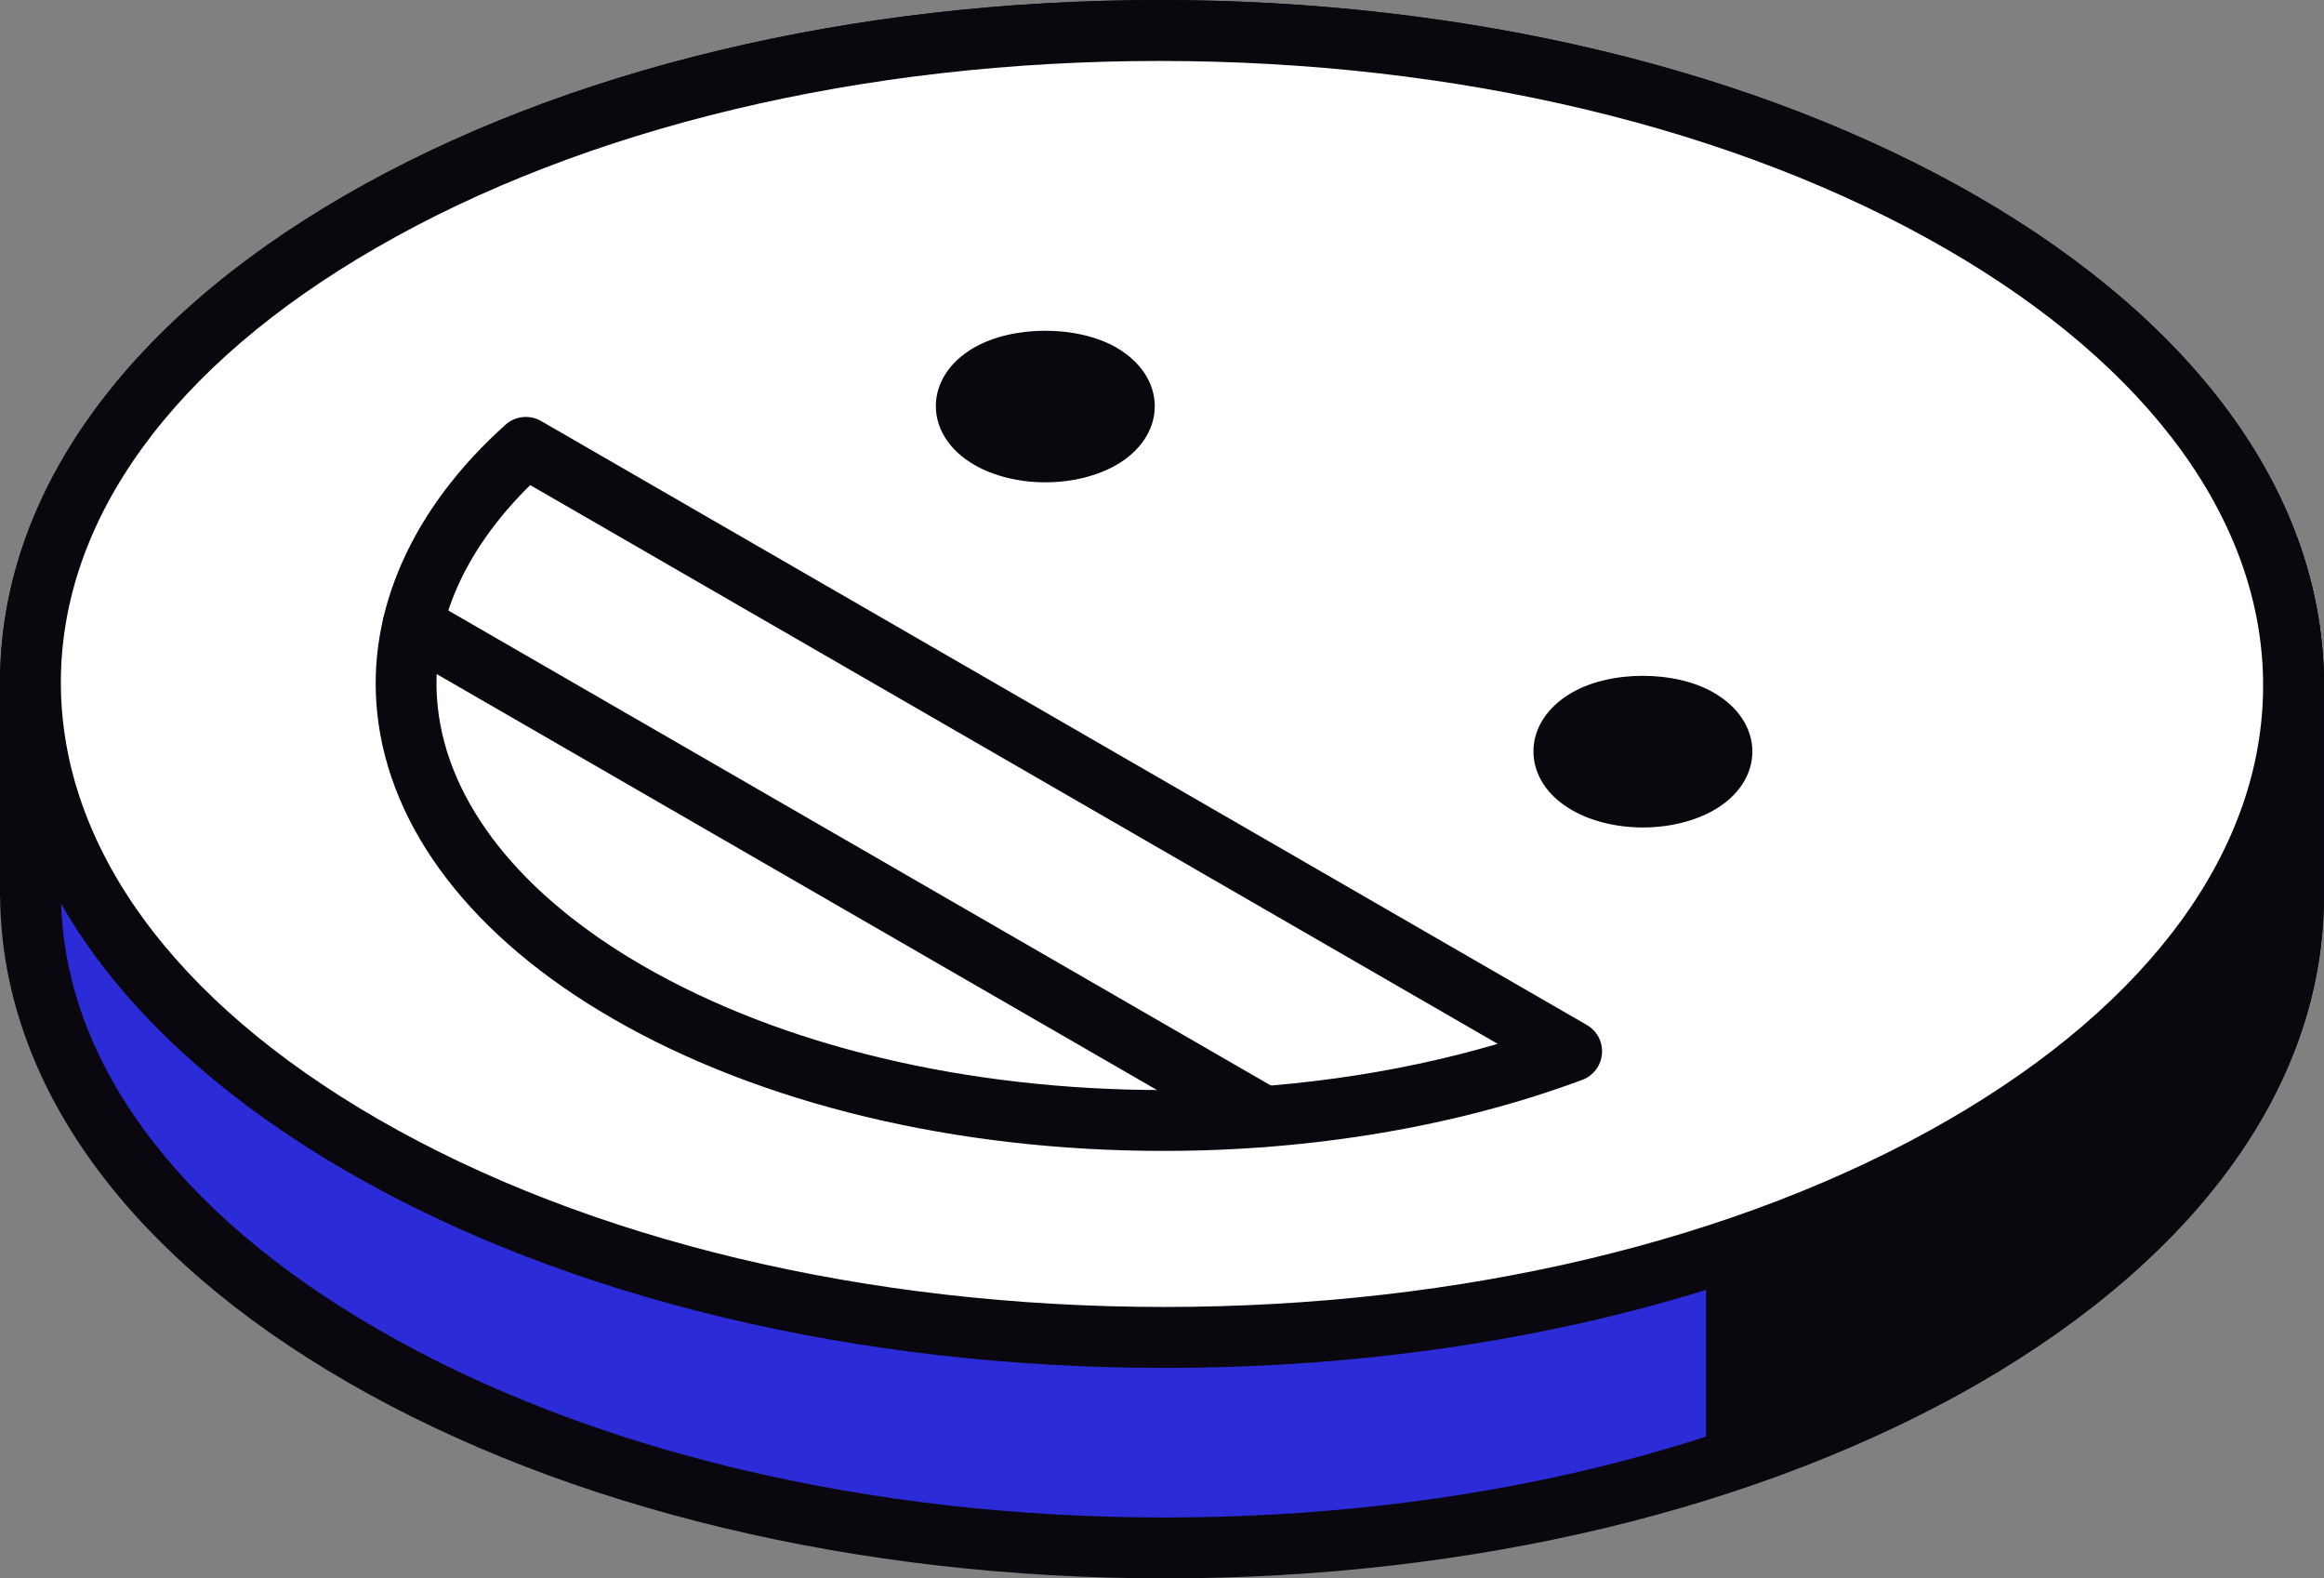
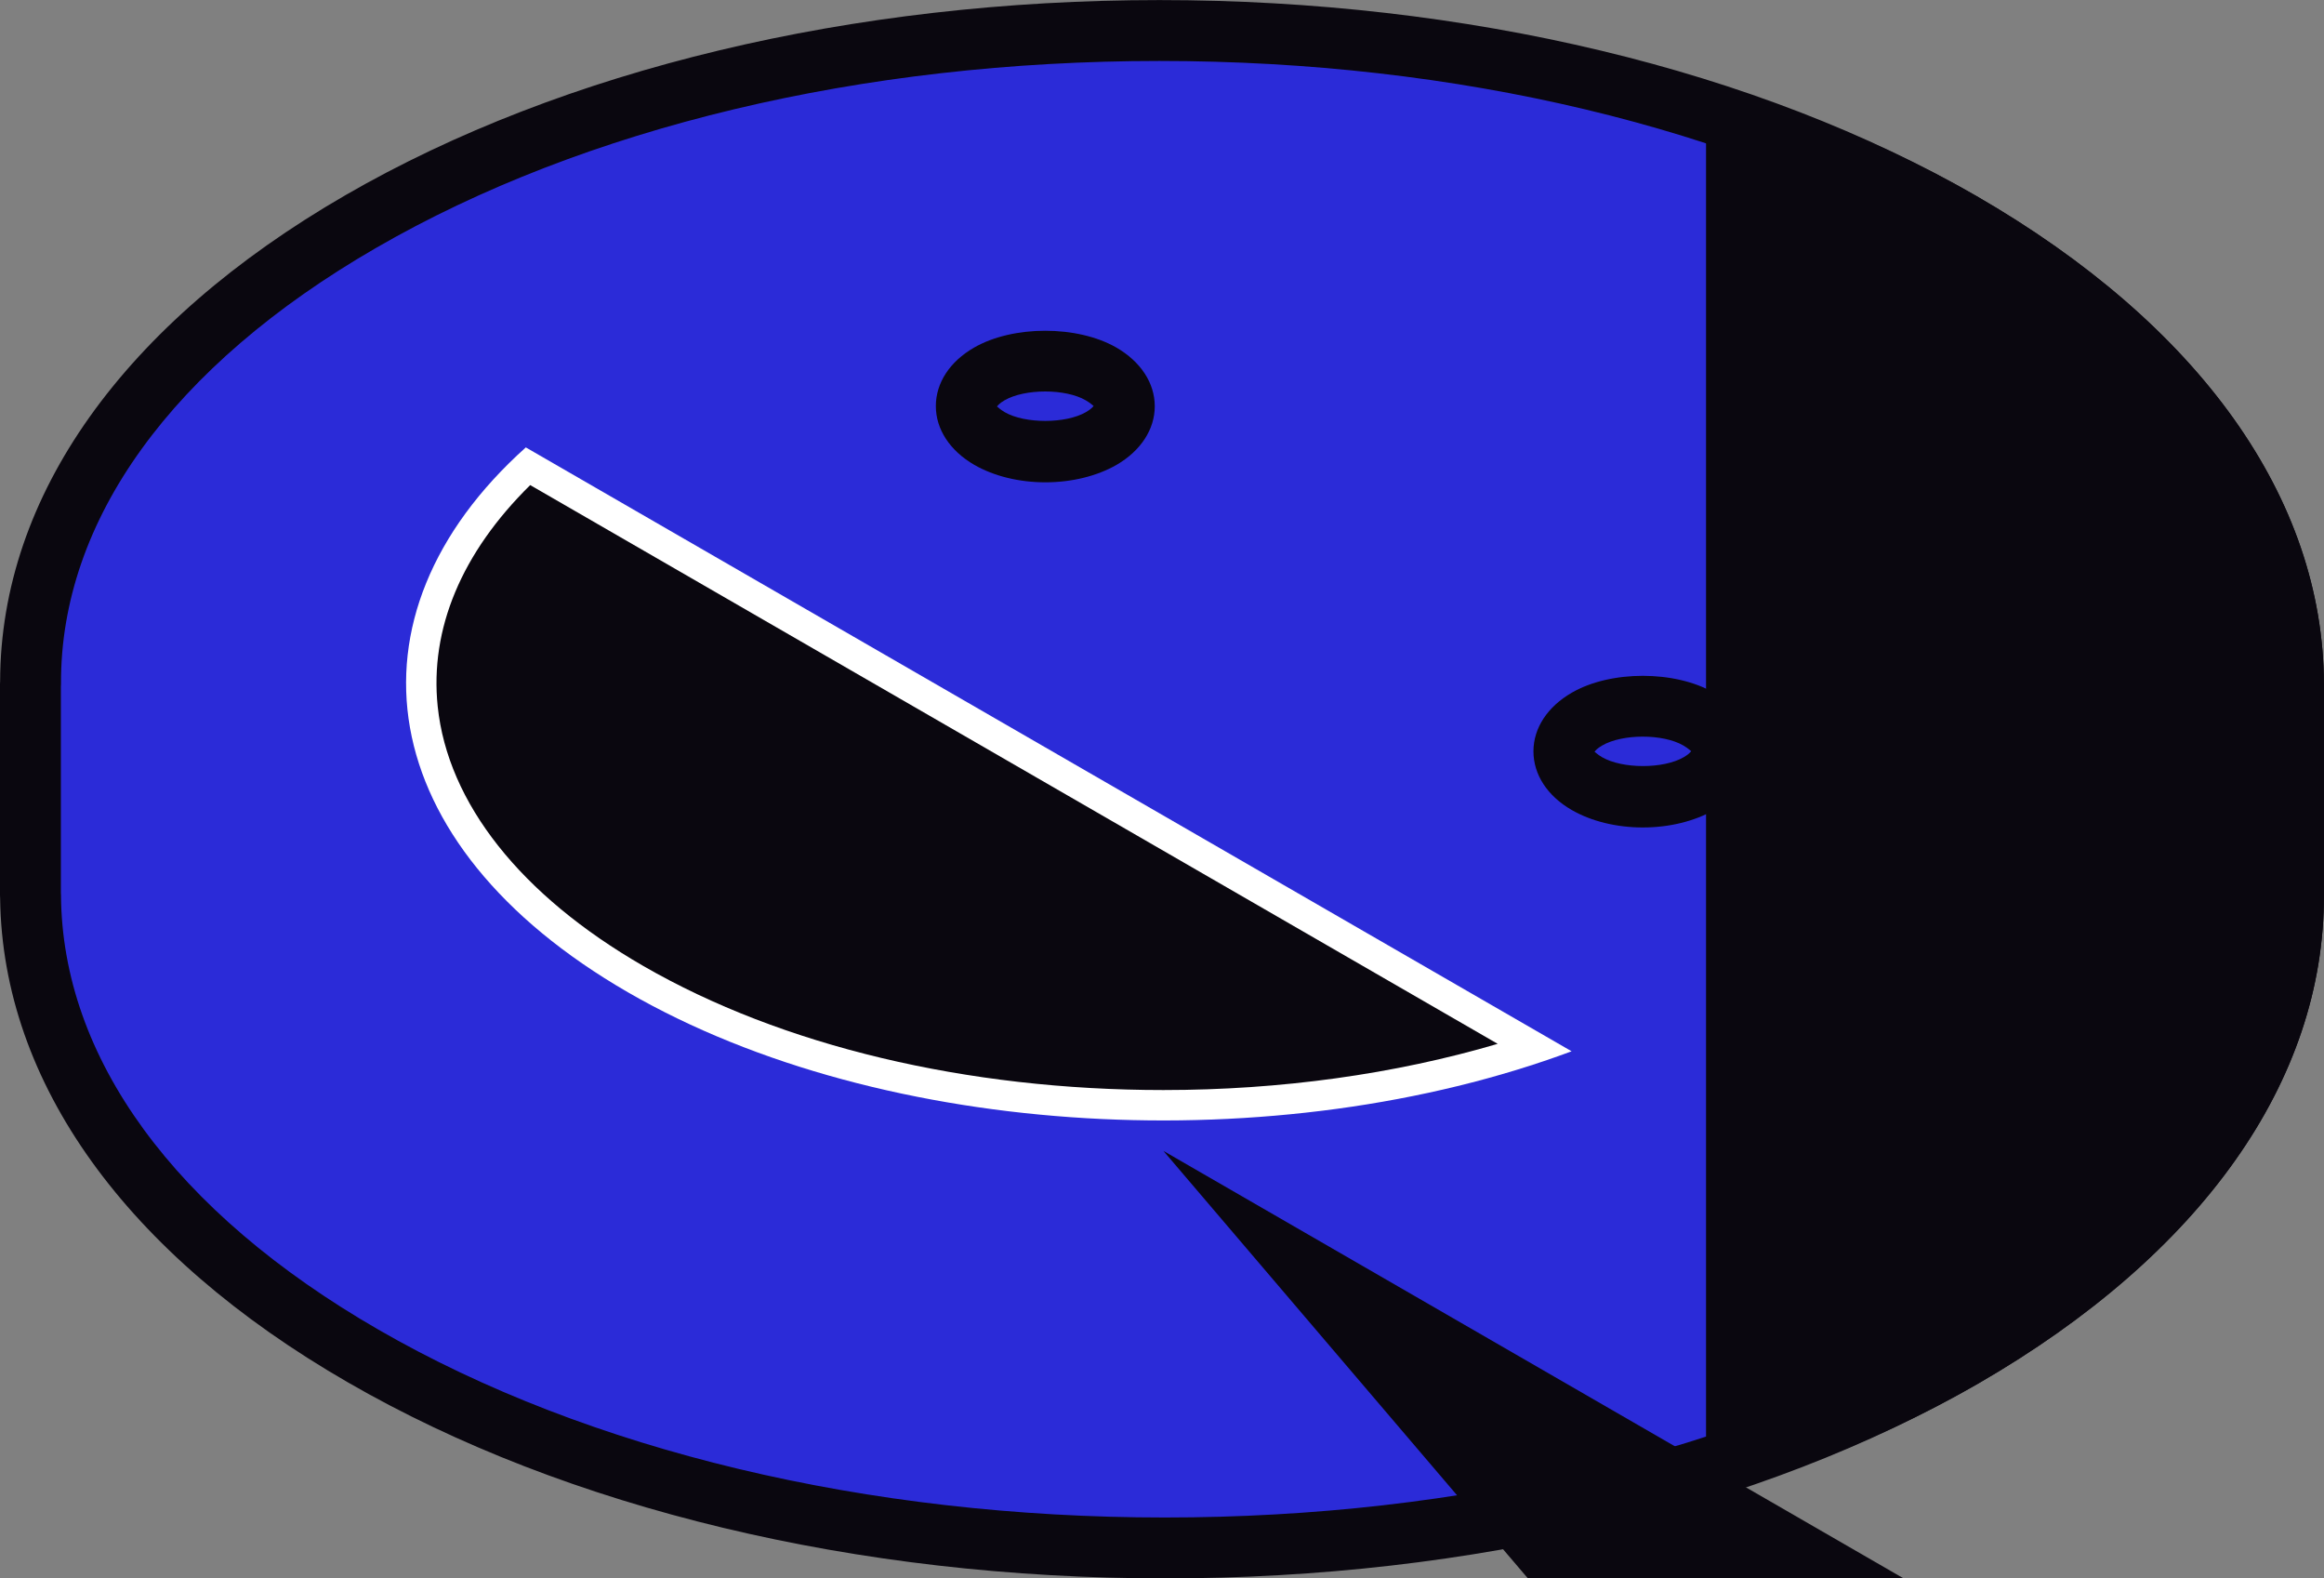
<svg xmlns="http://www.w3.org/2000/svg" id="b" data-name="Calque 2" width="193.55" height="131.414" viewBox="0 0 193.55 131.414">
  <rect x="0" y="0" width="193.55" height="131.414" fill="#808080" stroke="none" />
  <g id="c" data-name="&amp;lt;Layer&amp;gt;">
    <g>
      <g>
        <path d="M191.009,57.013v-.065h0c-.048-13.908-9.276-27.81-27.68-38.433-36.837-21.269-96.509-21.31-133.281-.077C11.651,29.073,2.481,43.011,2.546,56.948h-.018v17.582h.018c.077,13.872,9.299,27.756,27.679,38.356,36.837,21.28,96.491,21.322,133.263.106,18.386-10.622,27.556-24.536,27.52-38.473v-17.506Z" fill="#2b2bd8" stroke="#000" stroke-miterlimit="10" stroke-width="4" />
        <path d="M97.011,131.414c-25.659,0-49.829-5.802-68.055-16.331C10.487,104.432.212,90.14.011,74.814,0,74.72,0,74.625,0,74.531v-17.582C0,56.865,0,56.776.011,56.688c.048-15.391,10.251-29.747,28.773-40.447C46.916,5.772,70.992.006,96.562.006s49.817,5.79,68.038,16.312c18.611,10.747,28.891,25.175,28.944,40.619v17.583c.041,15.473-10.179,29.919-28.79,40.671-18.132,10.457-42.19,16.224-67.743,16.224ZM5.069,74.27c.006.083.011.166.011.249.083,13.547,9.465,26.397,26.41,36.169,17.476,10.091,40.742,15.657,65.52,15.657s47.832-5.53,65.208-15.55c16.974-9.802,26.291-22.682,26.249-36.27v-17.511c-.047-13.63-9.429-26.498-26.409-36.299-17.464-10.085-40.719-15.639-65.497-15.639s-47.867,5.524-65.237,15.562C14.333,30.45,5.016,43.336,5.081,56.936c0,.094-.005.177-.011.272v17.062Z" fill="#0a070f" />
      </g>
      <g>
        <path d="M191.009,56.948c-.048-13.908-9.276-27.81-27.68-38.433-5.725-3.303-12.047-6.038-18.711-8.325v111.161c6.723-2.287,13.104-5.034,18.87-8.36,18.386-10.622,27.556-24.536,27.52-38.473v-17.571h0Z" fill="#0a070f" />
        <path d="M144.619,123.887c-.52,0-1.04-.16-1.477-.472-.661-.472-1.058-1.241-1.058-2.062V10.191c0-.815.396-1.583,1.064-2.062.668-.479,1.513-.609,2.298-.336,7.161,2.458,13.6,5.329,19.154,8.525,18.611,10.747,28.891,25.175,28.944,40.619v17.583c.041,15.473-10.179,29.919-28.79,40.671-5.577,3.22-12.076,6.103-19.314,8.567-.266.089-.537.13-.821.13ZM147.159,13.795v103.965c5.577-2.074,10.635-4.413,15.06-6.965,16.962-9.802,26.291-22.682,26.249-36.27v-17.511c-.047-13.63-9.429-26.498-26.409-36.299-4.384-2.534-9.382-4.851-14.9-6.919Z" fill="#0a070f" />
      </g>
      <g>
-         <path d="M163.477,95.469c36.778-21.227,36.701-55.684-.148-76.953-36.837-21.269-96.497-21.31-133.281-.077-36.748,21.198-36.684,55.654.165,76.924,36.843,21.286,96.503,21.316,133.264.106Z" fill="#fff" />
-         <path d="M96.993,113.891h-.006c-25.653,0-49.817-5.802-68.043-16.33C10.274,86.784-.012,72.309,0,56.806,0,41.363,10.221,26.947,28.784,16.241,46.922,5.766,70.992,0,96.562,0s49.805,5.796,68.038,16.318c18.664,10.783,28.95,25.252,28.95,40.755s-10.227,29.877-28.802,40.594c-18.132,10.463-42.196,16.224-67.754,16.224ZM96.562,5.075c-24.69,0-47.861,5.524-65.237,15.562C14.392,30.397,5.069,43.247,5.069,56.806c-.006,13.618,9.37,26.528,26.409,36.365,17.464,10.085,40.73,15.644,65.509,15.644h.006c24.69,0,47.85-5.518,65.22-15.538,16.933-9.778,26.267-22.634,26.267-36.204s-9.382-26.528-26.421-36.359c-17.464-10.085-40.719-15.639-65.497-15.639Z" fill="#0a070f" />
-       </g>
+         </g>
      <g>
-         <path d="M132.164,65.243c-2.558-1.477-2.558-3.9.012-5.377,2.564-1.477,6.724-1.477,9.288,0,2.576,1.495,2.588,3.899.024,5.377-2.564,1.477-6.741,1.477-9.323,0ZM91.706,36.506c2.576-1.477,2.564-3.894-.012-5.377-2.564-1.477-6.735-1.477-9.299,0-2.564,1.483-2.564,3.888.012,5.377,2.564,1.483,6.741,1.483,9.299,0Z" fill="#0a070f" />
        <path d="M136.832,68.894c-2.198,0-4.301-.514-5.932-1.454-2.032-1.169-3.19-2.953-3.19-4.886s1.169-3.716,3.202-4.886c3.231-1.867,8.584-1.867,11.816,0,2.044,1.181,3.214,2.972,3.214,4.903s-1.158,3.699-3.184,4.868c-1.619.933-3.728,1.454-5.926,1.454ZM132.797,62.596c.059.012.224.212.632.449,1.707.981,5.104.981,6.794,0,.402-.231.567-.425.626-.508-.059-.023-.231-.224-.661-.472-1.678-.975-5.052-.981-6.747,0-.419.236-.585.443-.644.532ZM87.062,40.157c-2.198,0-4.301-.52-5.92-1.454-2.032-1.175-3.202-2.966-3.202-4.892s1.158-3.71,3.19-4.874c3.238-1.861,8.585-1.867,11.834-.006,2.038,1.175,3.208,2.96,3.208,4.892s-1.17,3.716-3.191,4.886c-1.619.927-3.722,1.448-5.92,1.448ZM83.032,33.847c.059.023.224.224.65.472,1.678.969,5.069.969,6.759-.006.414-.242.579-.431.638-.52-.059-.018-.225-.218-.65-.461-1.69-.986-5.075-.981-6.765-.005-.408.236-.573.437-.632.52Z" fill="#0a070f" />
      </g>
      <g>
        <path d="M43.791,37.25c-15.692,14.073-12.868,33.026,8.507,45.368,21.376,12.342,54.225,13.973,78.59,4.91L43.791,37.25Z" fill="#fff" />
-         <path d="M96.893,95.823h0c-17.275,0-33.558-3.911-45.859-11.013-11.65-6.717-18.616-15.762-19.62-25.476-.886-8.484,2.912-17.004,10.688-23.975.815-.733,2.015-.851,2.96-.307l87.091,50.284c.857.491,1.347,1.43,1.264,2.405-.083.981-.727,1.826-1.642,2.168-10.404,3.87-22.474,5.914-34.881,5.914ZM44.157,40.388c-5.719,5.636-8.372,11.975-7.704,18.428.838,8.046,6.913,15.721,17.116,21.605,11.538,6.658,26.923,10.334,43.324,10.334,9.76,0,19.272-1.324,27.839-3.847L44.157,40.388Z" fill="#0a070f" />
+         <path d="M96.893,95.823h0l87.091,50.284c.857.491,1.347,1.43,1.264,2.405-.083.981-.727,1.826-1.642,2.168-10.404,3.87-22.474,5.914-34.881,5.914ZM44.157,40.388c-5.719,5.636-8.372,11.975-7.704,18.428.838,8.046,6.913,15.721,17.116,21.605,11.538,6.658,26.923,10.334,43.324,10.334,9.76,0,19.272-1.324,27.839-3.847L44.157,40.388Z" fill="#0a070f" />
      </g>
-       <path d="M105.223,95.487c-.437,0-.875-.112-1.264-.343L33.132,54.254c-1.217-.697-1.63-2.251-.933-3.462.708-1.223,2.269-1.63,3.468-.927l70.826,40.89c1.211.697,1.631,2.251.928,3.462-.472.816-1.323,1.271-2.197,1.271Z" fill="#0a070f" />
    </g>
  </g>
</svg>